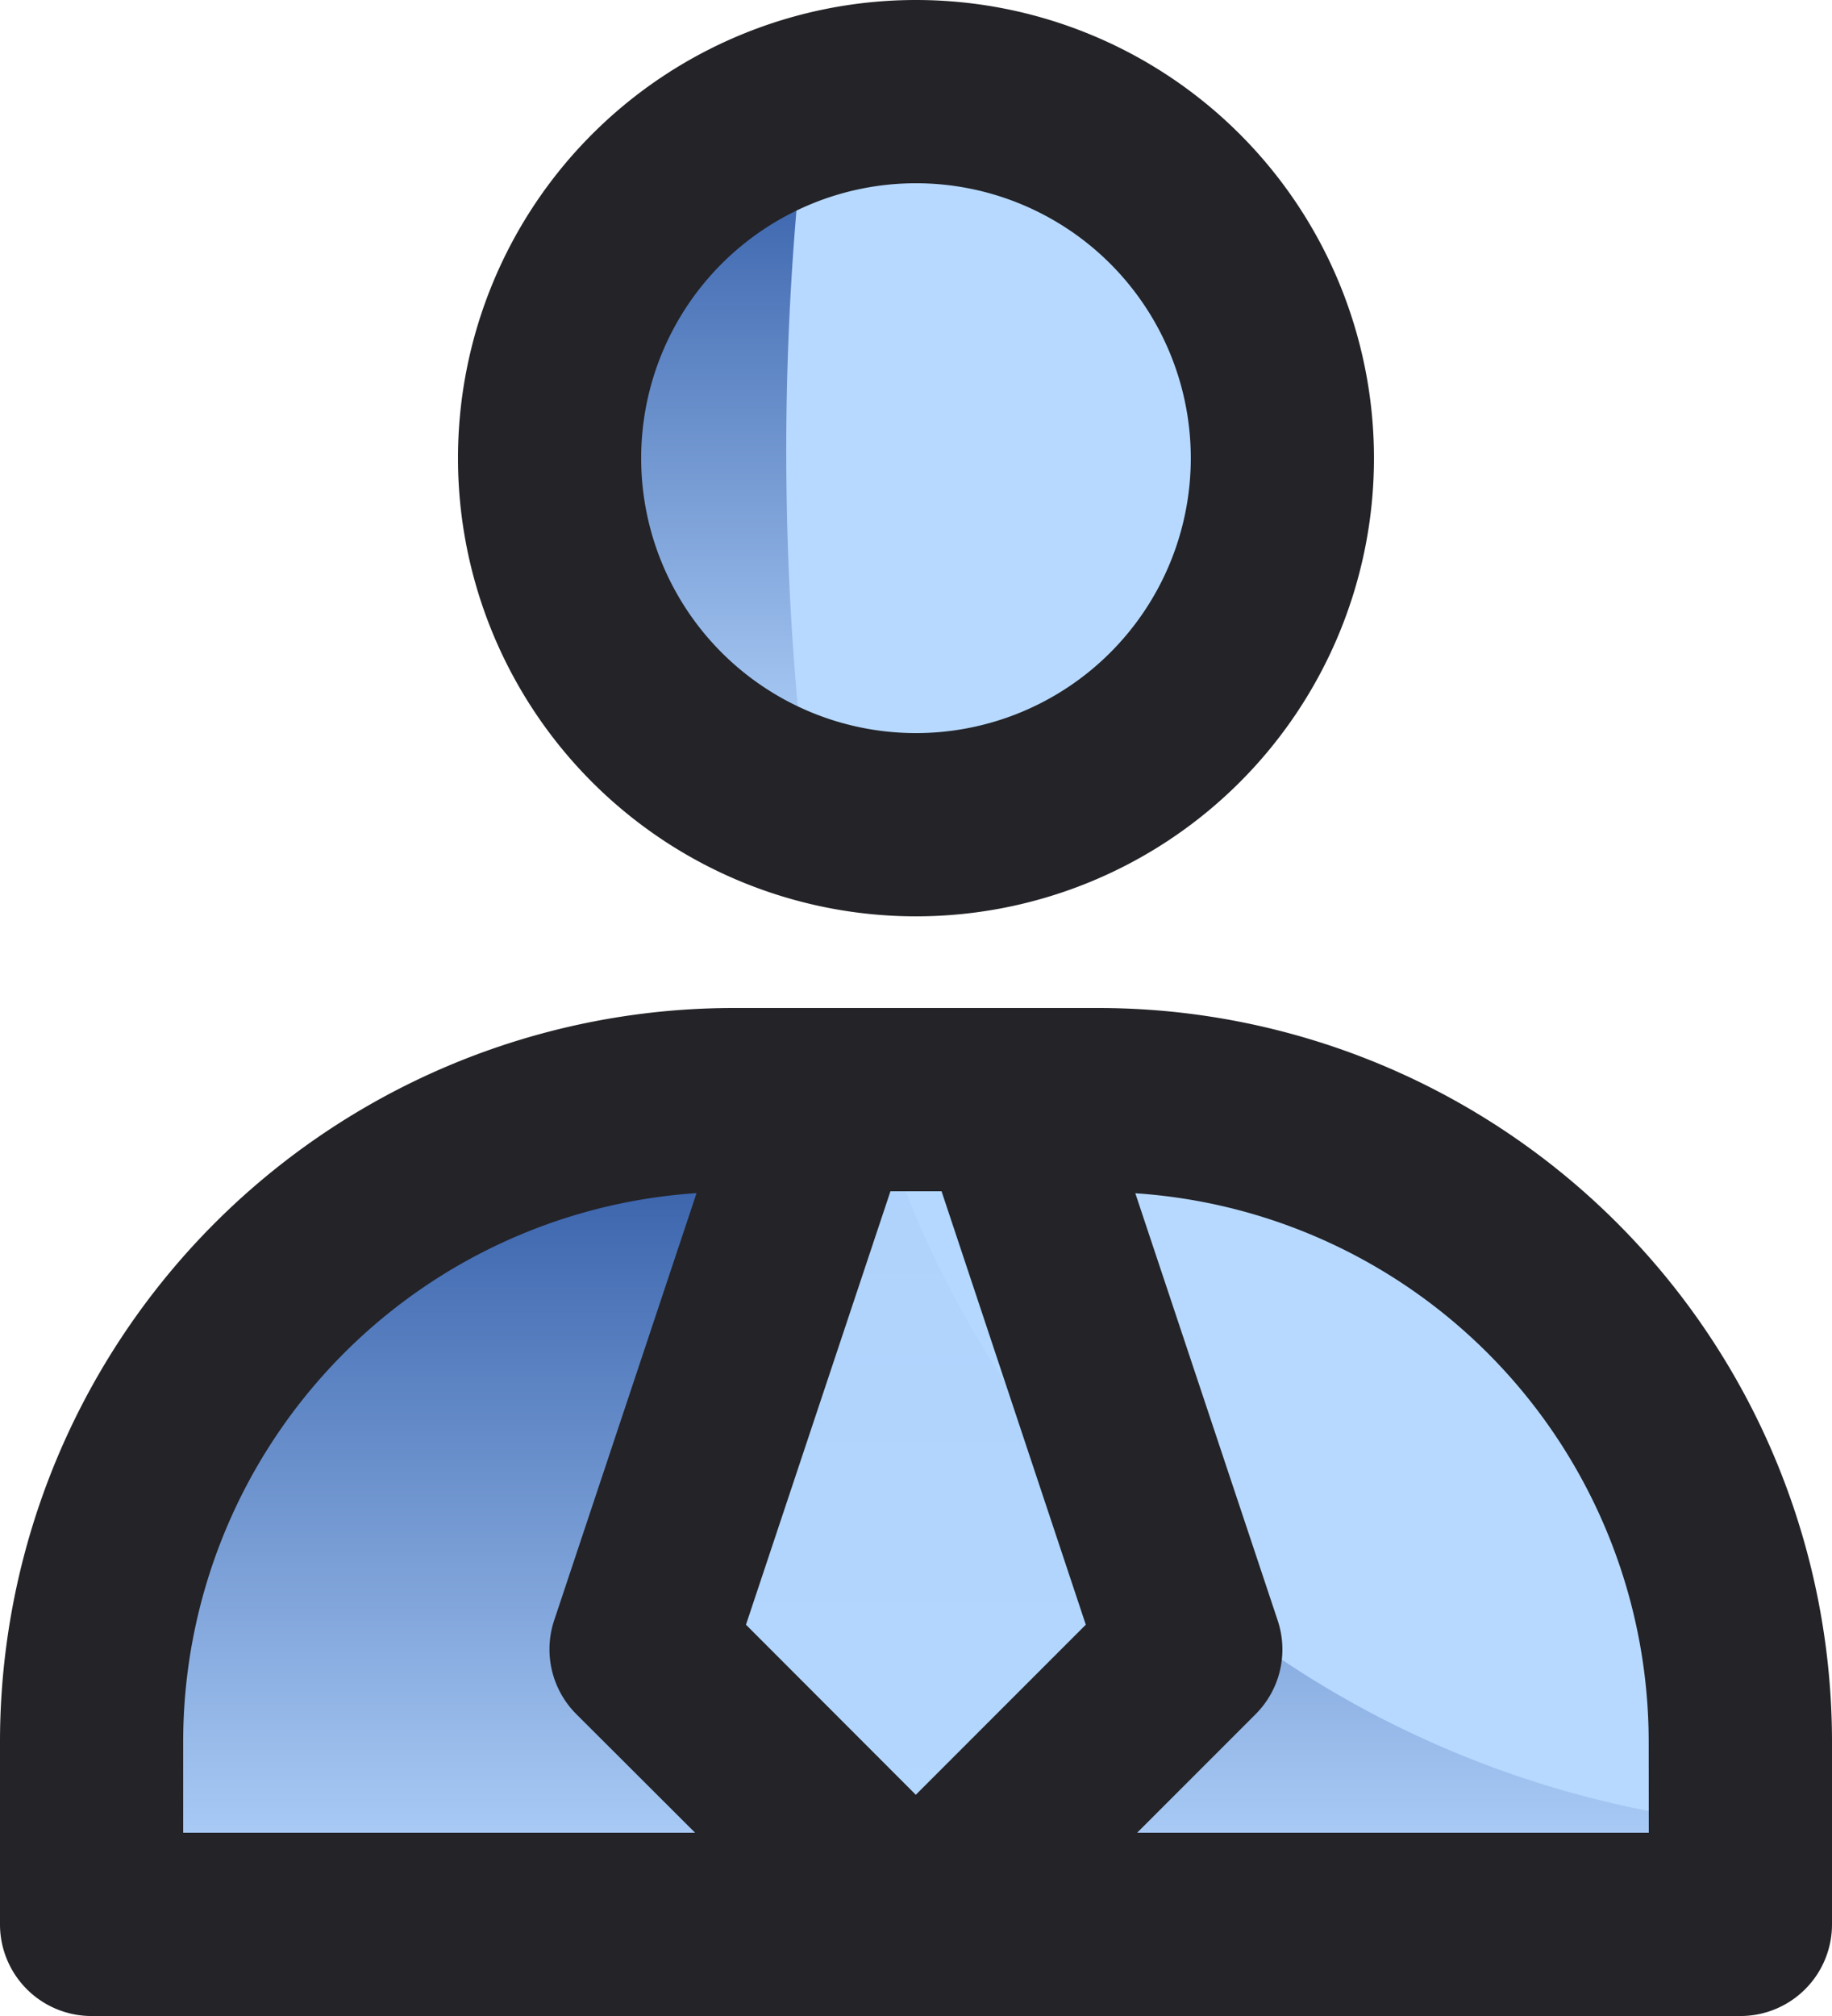
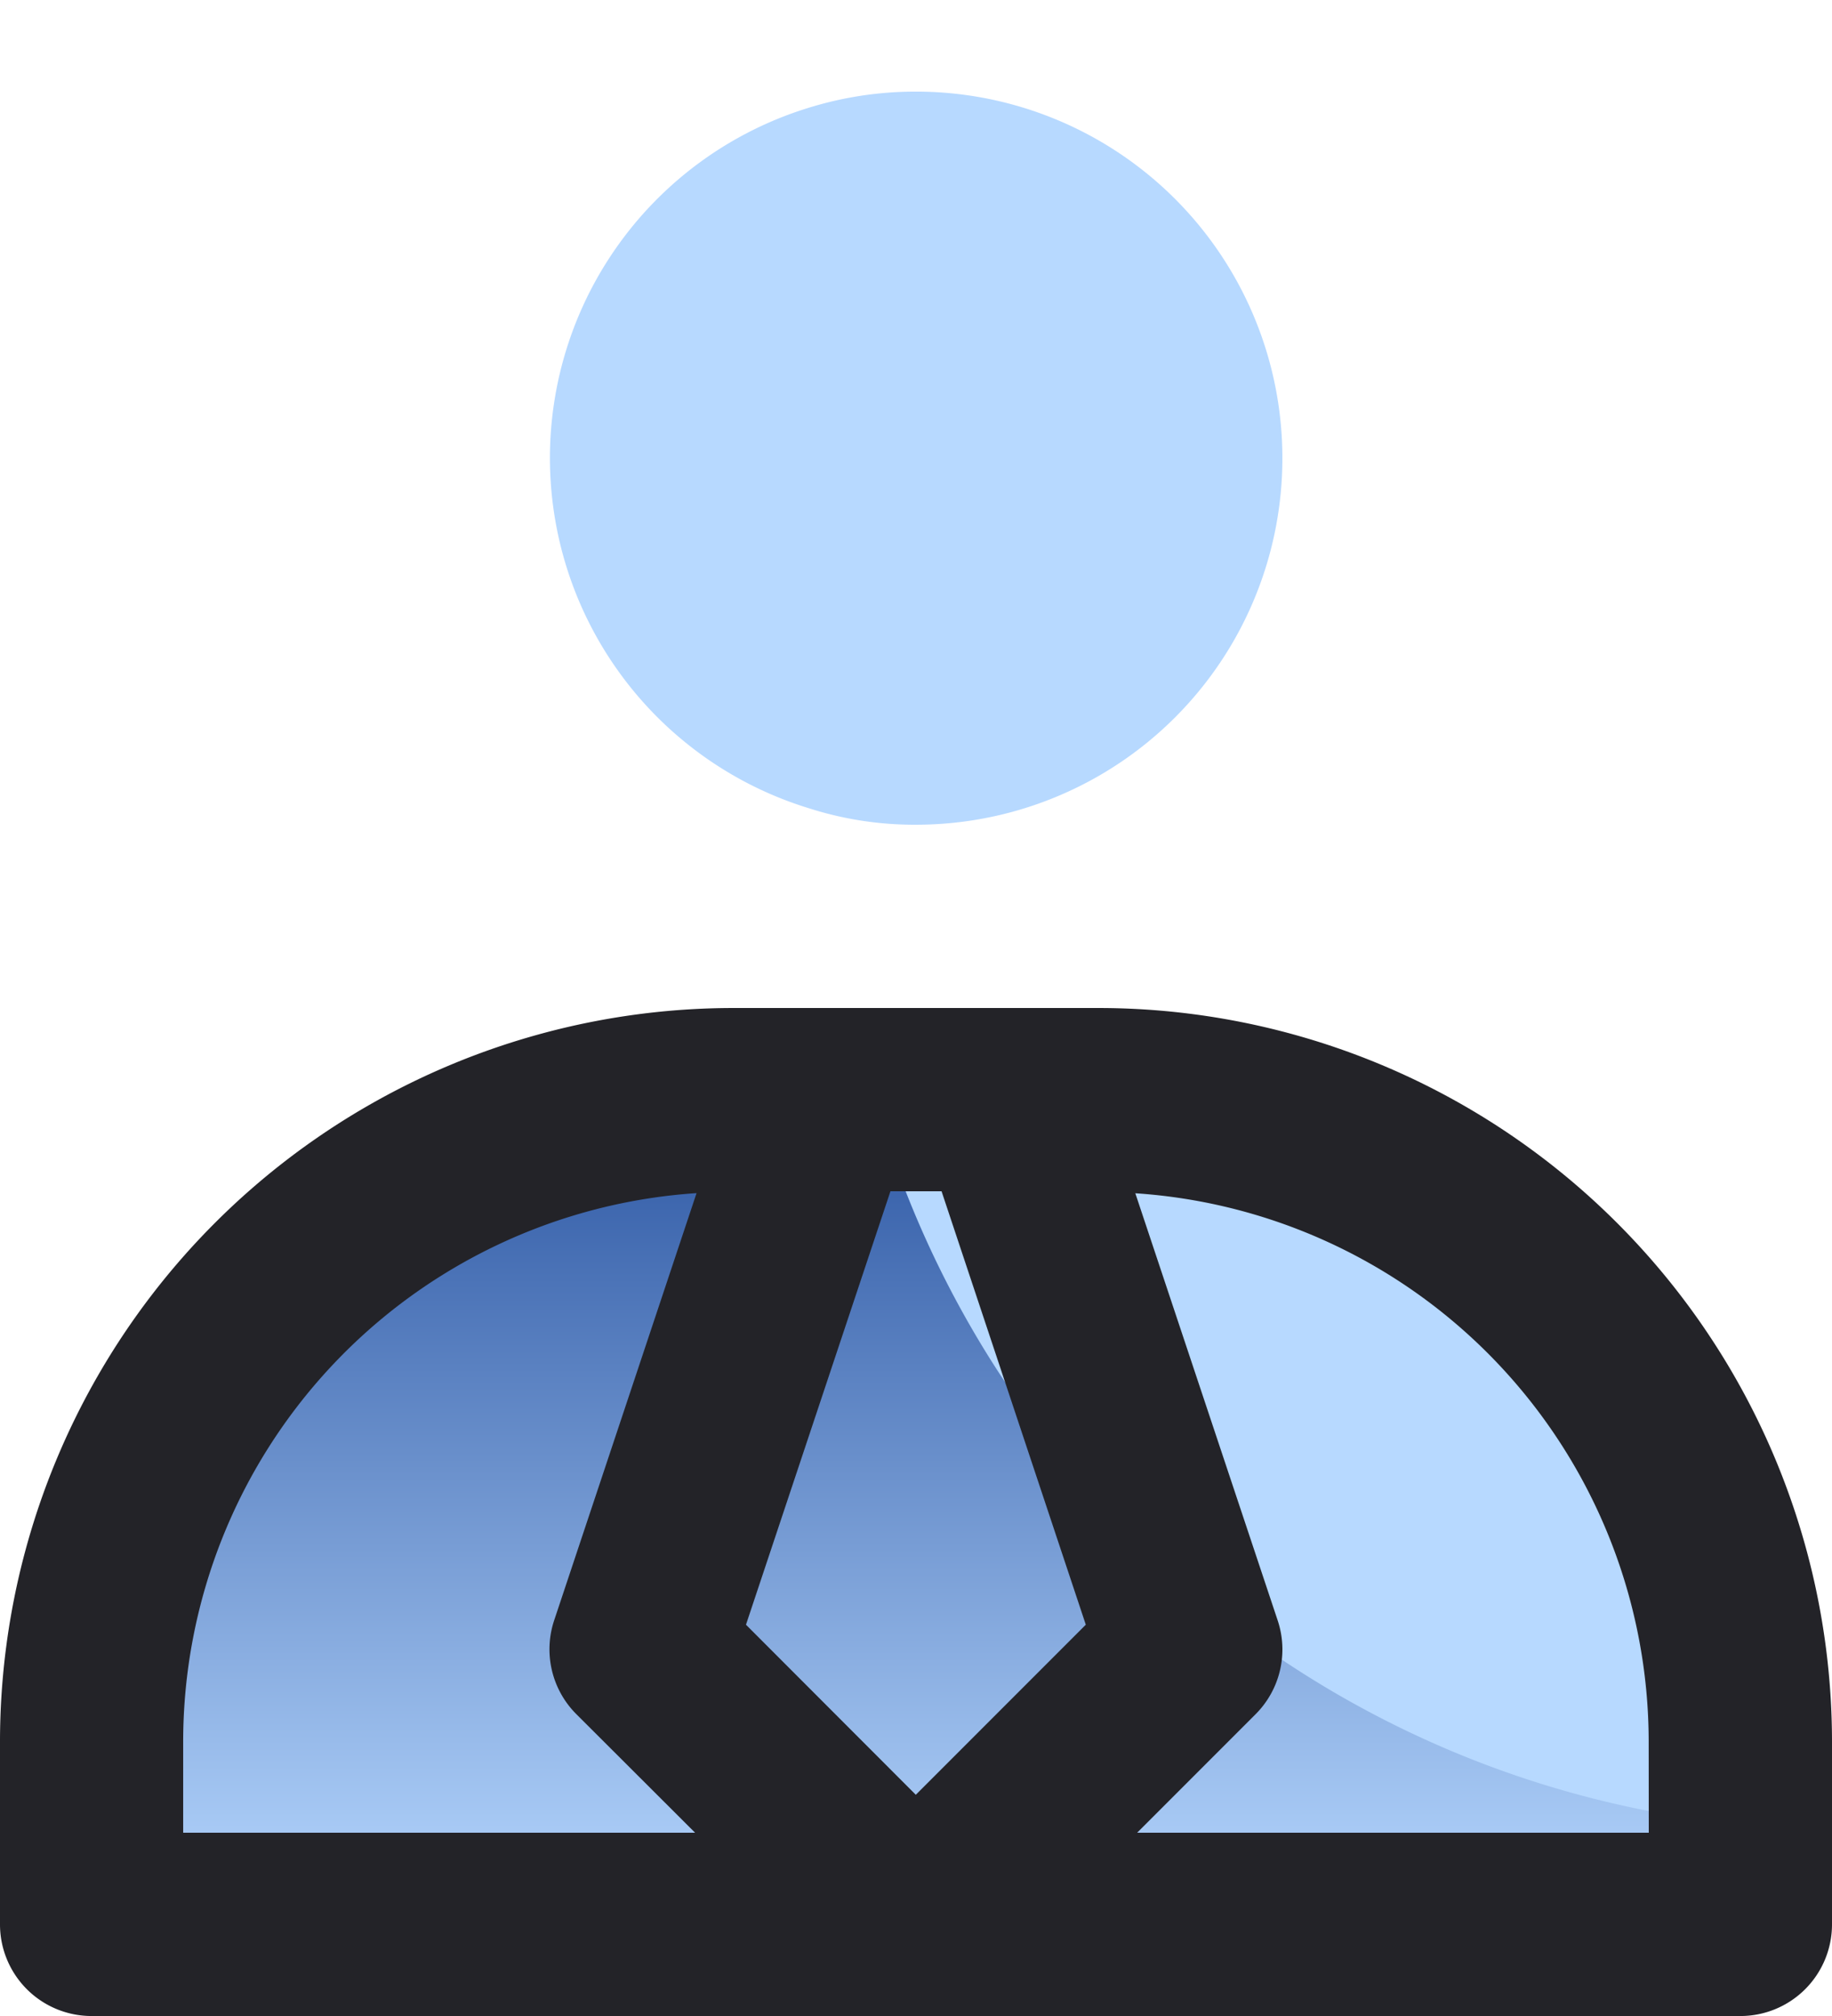
<svg xmlns="http://www.w3.org/2000/svg" width="40.325" height="44.357" viewBox="0 0 40.325 44.357">
  <defs>
    <linearGradient id="linear-gradient" x1="0.5" x2="0.5" y2="1" gradientUnits="objectBoundingBox">
      <stop offset="0" stop-color="#2d57a3" />
      <stop offset="1" stop-color="#b7d8ff" />
    </linearGradient>
  </defs>
  <g id="User" transform="translate(-6 -5)">
    <path id="Caminho_9176" data-name="Caminho 9176" d="M43.292,31.114v4.032H7V31.114A14.129,14.129,0,0,1,21.114,17h8.065A14.129,14.129,0,0,1,43.292,31.114Z" transform="translate(1.016 12.195)" fill="rgba(180,215,255,0.96)" />
    <path id="Caminho_9177" data-name="Caminho 9177" d="M43.292,32.949v2.2H7V31.114A14.129,14.129,0,0,1,21.114,17h3.125A22.1,22.1,0,0,0,43.292,32.949Z" transform="translate(1.016 12.195)" fill="url(#linear-gradient)" />
    <path id="Caminho_9178" data-name="Caminho 9178" d="M28.13,14.065a8.063,8.063,0,0,1-8.065,8.065,7.6,7.6,0,0,1-2.359-.363,8.06,8.06,0,0,1-.04-15.4A7.952,7.952,0,0,1,20.065,6a8.063,8.063,0,0,1,8.065,8.065Z" transform="translate(6.097 1.016)" fill="rgba(180,215,255,0.96)" />
-     <path id="Caminho_9179" data-name="Caminho 9179" d="M25.057,28.977c-3.69,3.791-5.3,5.444-6.008,6.17L13,29.1,17.032,17h4.032l3.407,10.243Z" transform="translate(7.114 12.195)" fill="rgba(180,215,255,0.96)" />
-     <path id="Caminho_9180" data-name="Caminho 9180" d="M17.706,21.584a8.06,8.06,0,0,1-.04-15.4,62.528,62.528,0,0,0,.04,15.4Z" transform="translate(6.097 1.199)" fill="url(#linear-gradient)" />
-     <path id="Caminho_9181" data-name="Caminho 9181" d="M21.081,25.162A10.081,10.081,0,1,0,11,15.081,10.081,10.081,0,0,0,21.081,25.162Zm0-16.13a6.049,6.049,0,1,1-6.049,6.049,6.049,6.049,0,0,1,6.049-6.049Z" transform="translate(5.081 0)" fill="#232328" />
    <path id="Caminho_9182" data-name="Caminho 9182" d="M30.195,16H22.13A16.149,16.149,0,0,0,6,32.13v4.033a2.016,2.016,0,0,0,2.016,2.016H44.309a2.016,2.016,0,0,0,2.016-2.016V32.13A16.149,16.149,0,0,0,30.195,16Zm-3.47,4.032L29.9,29.569l-3.742,3.742L22.42,29.569,25.6,20.032ZM10.032,32.13a12.1,12.1,0,0,1,11.3-12.057l-3.134,9.4a2.016,2.016,0,0,0,.487,2.063L21.3,34.146H10.032Zm32.26,2.016H31.03l2.607-2.607a2.016,2.016,0,0,0,.487-2.063l-3.134-9.4a12.1,12.1,0,0,1,11.3,12.057Z" transform="translate(0 11.179)" fill="#232328" />
  </g>
</svg>